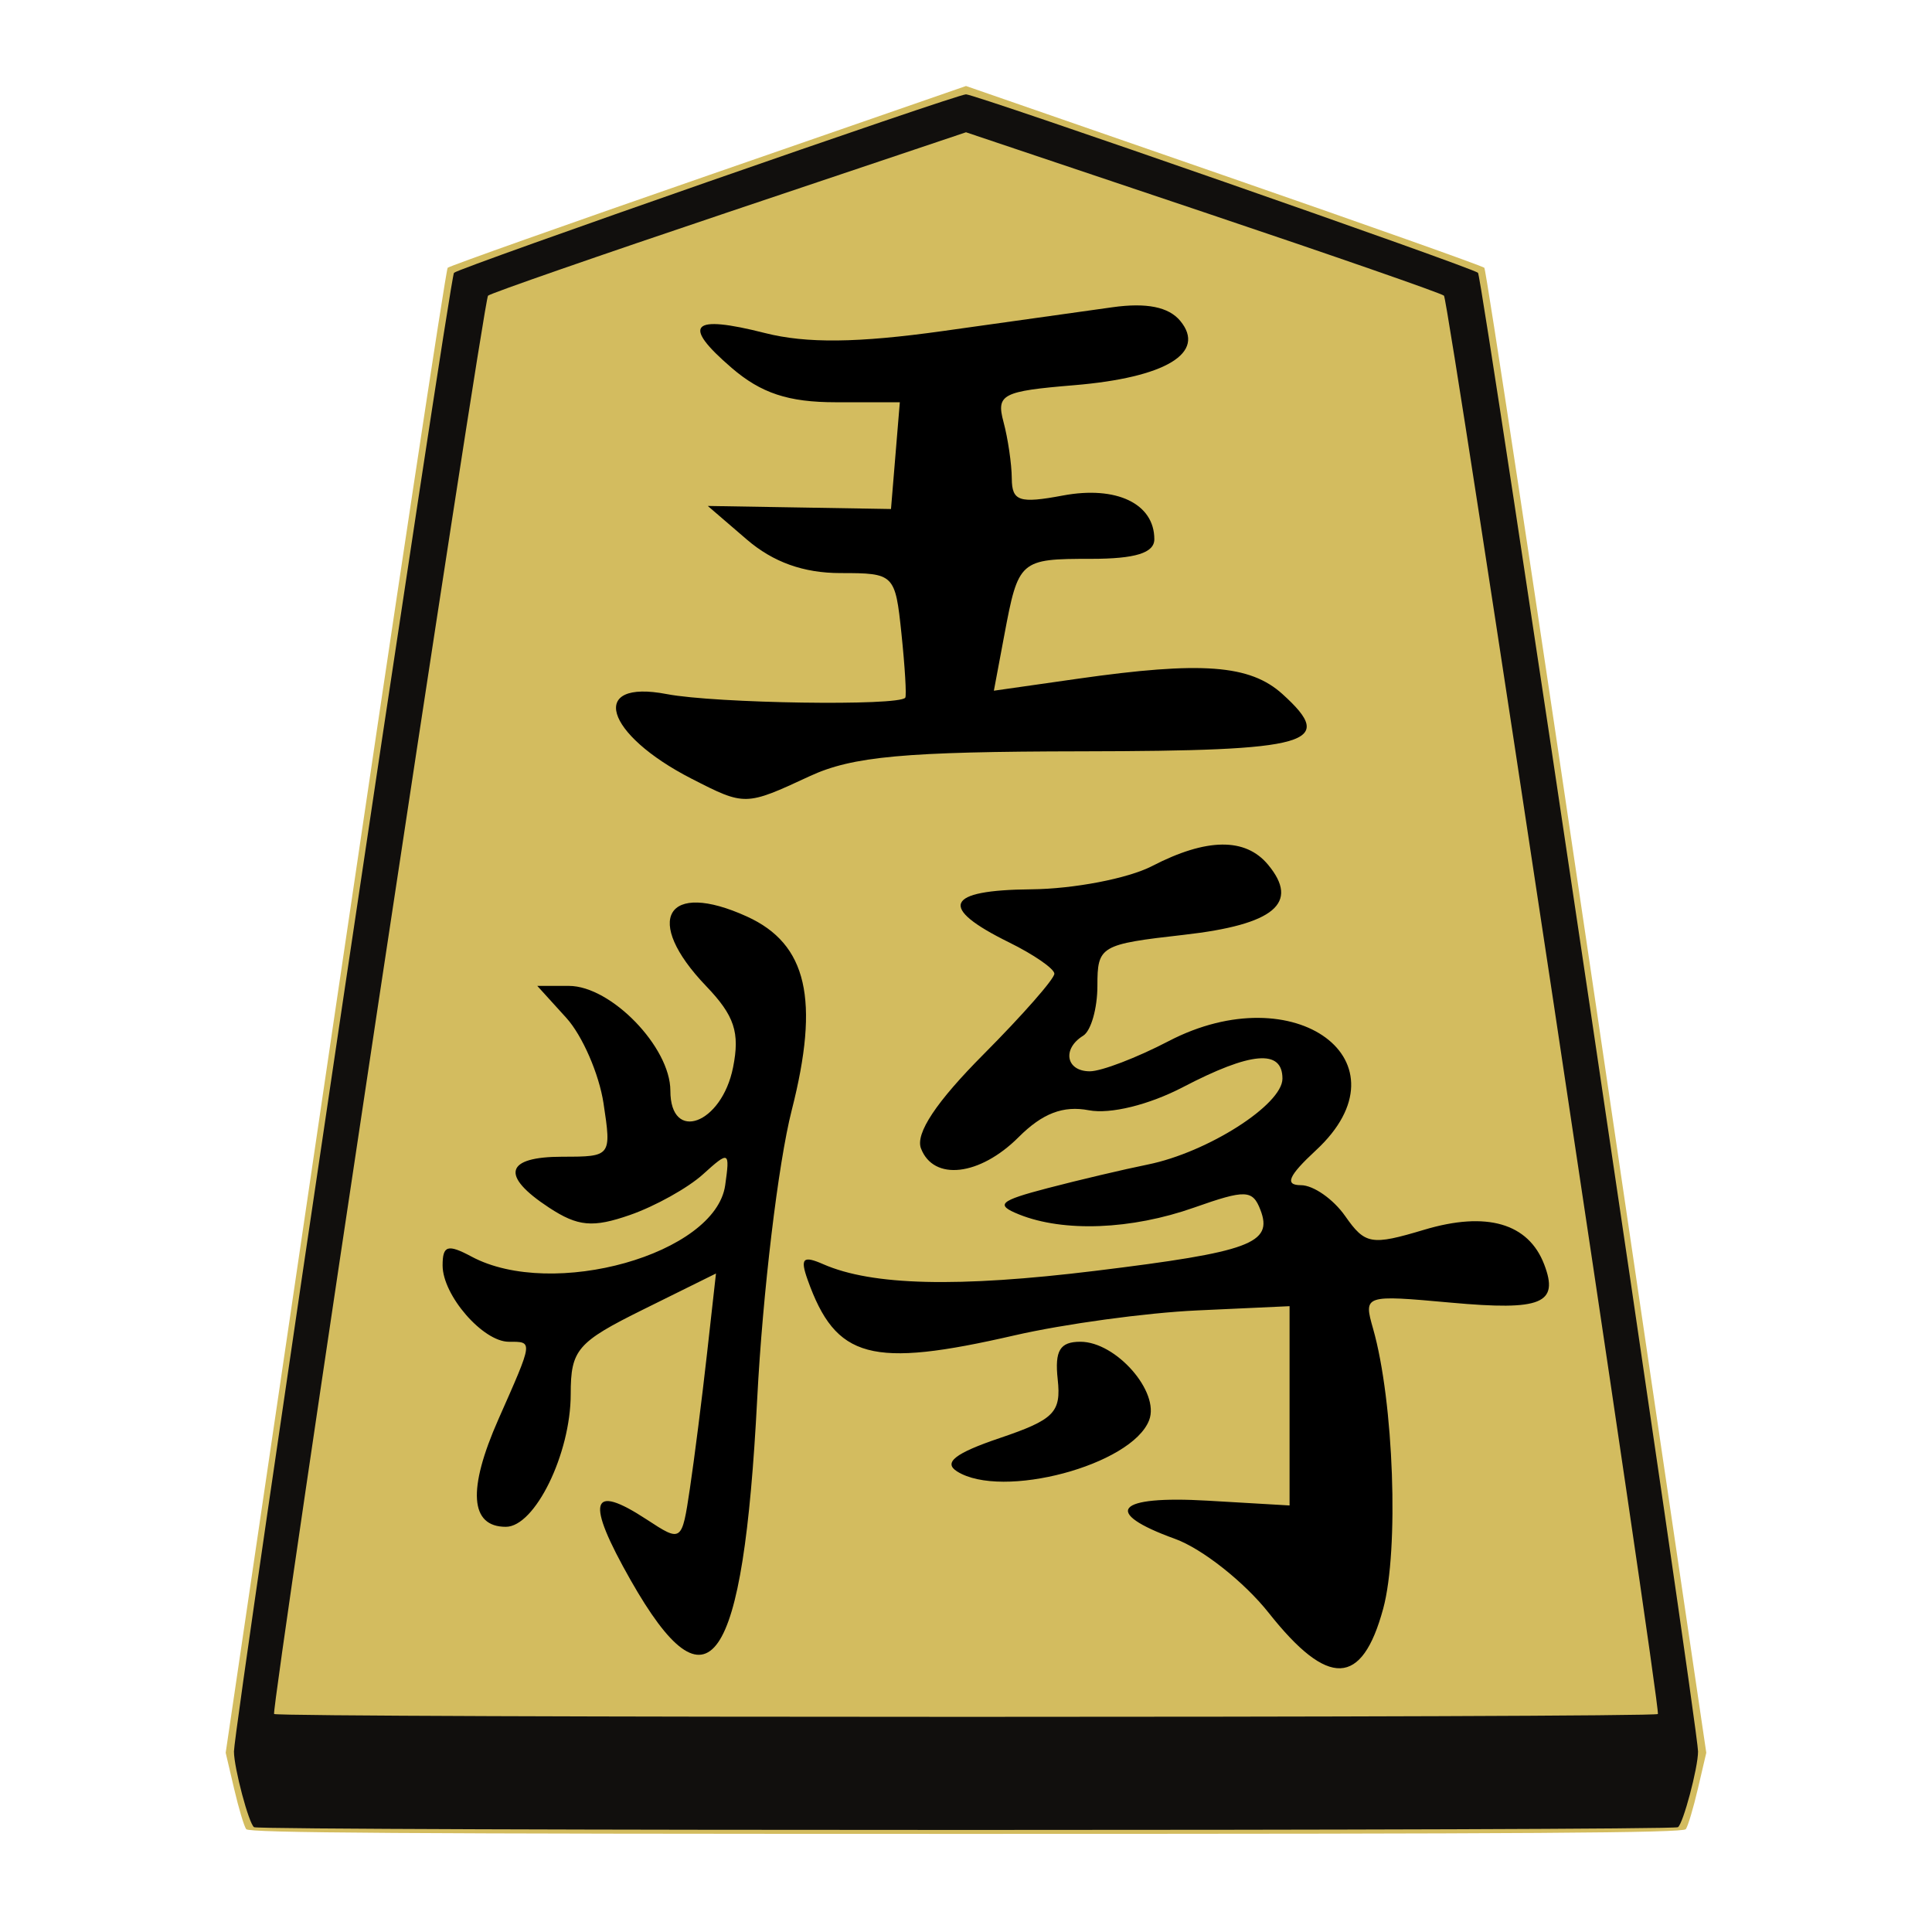
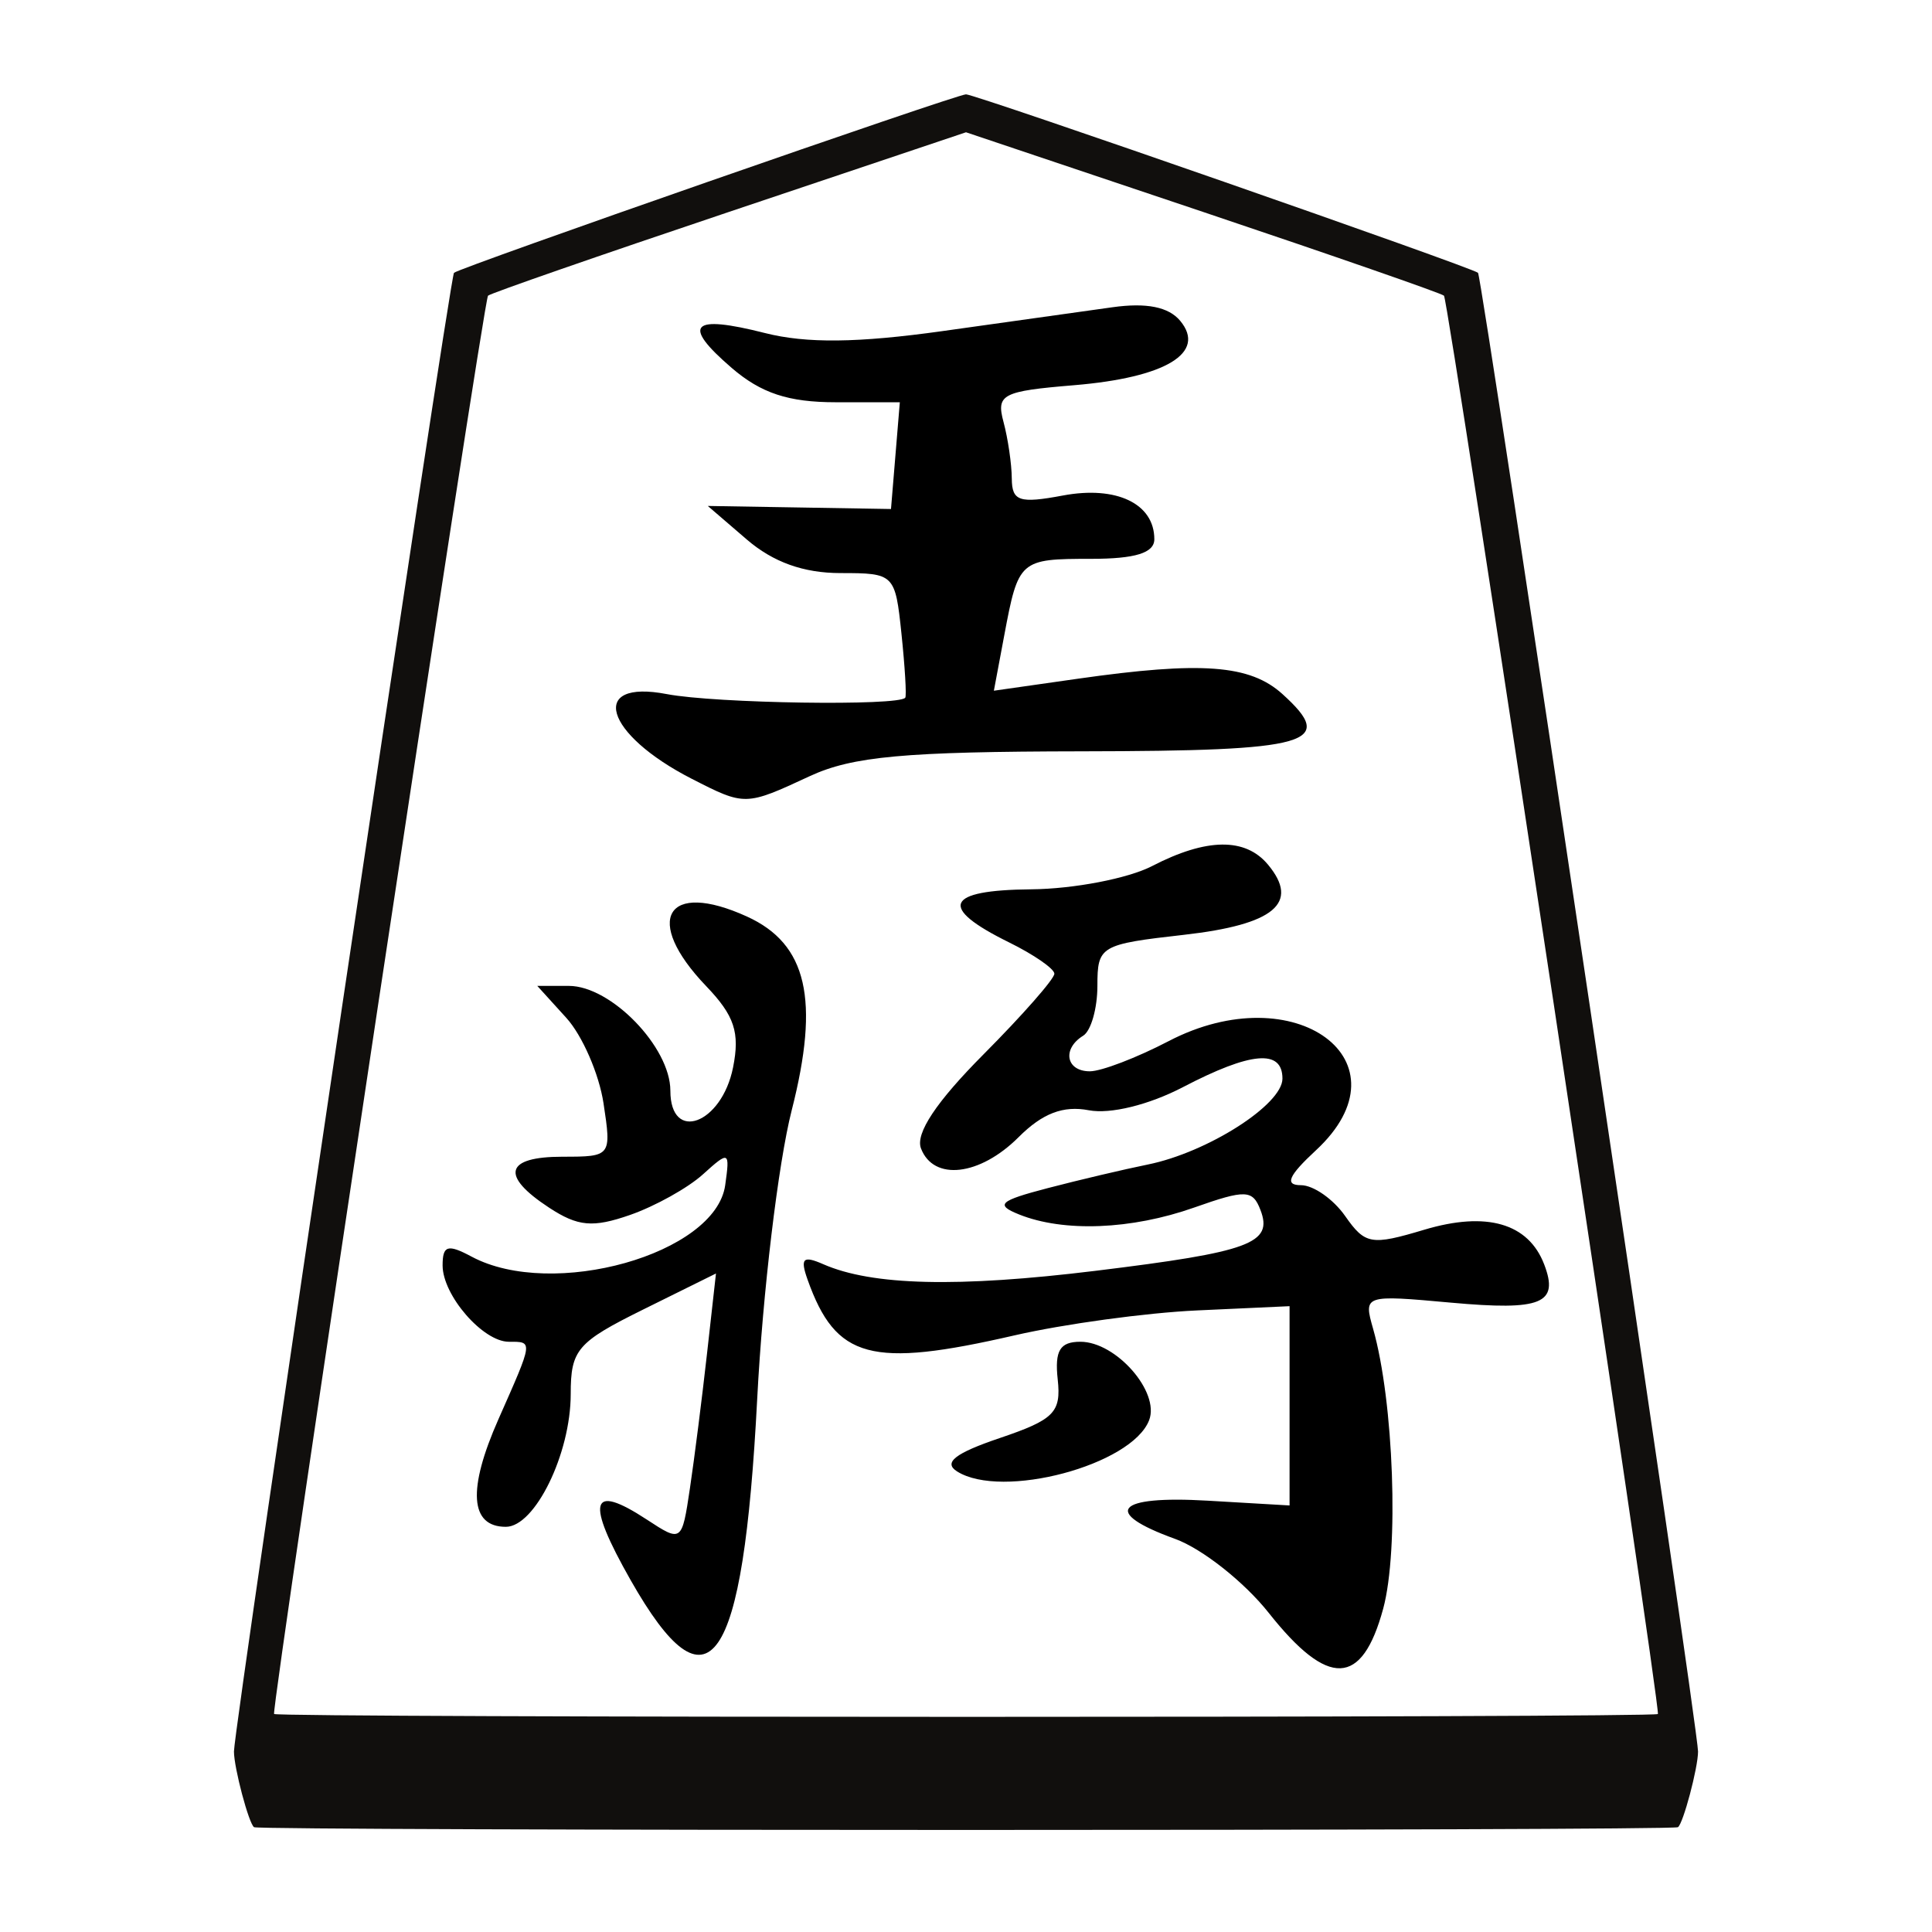
<svg xmlns="http://www.w3.org/2000/svg" xmlns:ns1="http://www.inkscape.org/namespaces/inkscape" xmlns:ns2="http://sodipodi.sourceforge.net/DTD/sodipodi-0.dtd" id="svg3668" version="1.1" ns1:version="0.48.4 r9943 custom" width="512" height="512" ns2:docname="WhiteKing.svg">
  <defs id="defs3672" />
  <ns2:namedview pagecolor="#ffffff" bordercolor="#666666" borderopacity="1" objecttolerance="10" gridtolerance="10" guidetolerance="10" ns1:pageopacity="0" ns1:pageshadow="2" ns1:window-width="1680" ns1:window-height="928" id="namedview3670" showgrid="false" ns1:zoom="0.65186405" ns1:cx="454.52745" ns1:cy="84.17197" ns1:window-x="0" ns1:window-y="22" ns1:window-maximized="0" ns1:current-layer="g3678" />
  <g id="g3678">
    <g id="g3375">
      <g id="g3174">
-         <path style="fill:#d3bc5f" d="M 65.25,484.75 C 64.702,484.062 63.254,479.225 62.032,474 L 59.809,464.5 88.794,268.161 C 104.736,160.174 118.166,71.436 118.639,70.966 119.113,70.496 150.213,59.464 187.75,46.452 L 256,22.793 324.25,46.452 c 37.538,13.012 68.638,24.045 69.113,24.516 0.474,0.471 13.903,89.209 29.842,197.195 L 452.184,464.5 449.965,474 c -1.221,5.225 -2.667,10.062 -3.214,10.75 C 445.96,485.742 406.607,486 256,486 105.393,486 66.04,485.742 65.25,484.75 z" id="path3682" ns1:connector-curvature="0" />
        <g id="g3147" style="fill:#000000" transform="translate(-442.576,-4.339)">
          <g id="g3153" />
        </g>
        <path style="fill:#110f0d" d="M 67.333,484.227 C 65.952,483.349 62,468.479 62,464.162 62,457.717 119.183,73.44 120.312,72.298 121.638,70.957 253.478,25 256,25 258.523,25 390.363,70.957 391.687,72.298 392.814,73.44 450,457.734 450,464.168 c 0,4.312 -3.953,19.181 -5.333,20.059 -1.526,0.97 -375.808,0.97 -377.334,0 z M 439.356,454.233 C 440.192,452.881 383.888,79.549 382.669,78.36 382.026,77.734 353.262,67.734 318.75,56.138 L 256,35.055 193.25,56.138 c -34.513,11.596 -63.275,21.596 -63.917,22.222 -1.223,1.194 -57.533,374.506 -56.694,375.863 0.623,1.009 366.094,1.018 366.718,0.01 z" id="path3680" ns1:connector-curvature="0" ns2:nodetypes="sssssssscsscssscc" />
      </g>
      <g transform="matrix(1.083,0,0,1.083,554.821,16.555)" id="g3344">
        <path style="fill:#000000" d="m -201.834,379.392 c -5.996,-7.571 -16.317,-15.723 -22.934,-18.116 -18.054,-6.528 -14.517,-10.662 7.997,-9.346 l 20.029,1.17 0,-24.383 0,-24.383 -22.641,1.041 c -12.453,0.572 -32.535,3.315 -44.628,6.096 -35.199,8.093 -43.754,5.793 -50.672,-13.62 -1.863,-5.228 -1.122,-5.962 3.825,-3.79 11.945,5.244 32.912,5.753 66.66,1.619 37.824,-4.633 43.466,-6.716 40.332,-14.883 -1.911,-4.979 -3.62,-5.042 -16.231,-0.592 -15.361,5.42 -31.903,6.072 -42.827,1.687 -5.917,-2.375 -4.868,-3.344 6.967,-6.435 7.663,-2.002 18.699,-4.604 24.523,-5.784 14.623,-2.961 32.95,-14.652 32.95,-21.018 0,-7.264 -7.681,-6.607 -24.352,2.082 -8.324,4.339 -17.77,6.66 -23.021,5.656 -6.277,-1.2 -11.347,0.74 -17.182,6.575 -9.503,9.503 -20.809,10.812 -23.896,2.766 -1.405,-3.661 3.732,-11.389 15.302,-23.02 9.579,-9.63 17.381,-18.514 17.338,-19.743 -0.043,-1.229 -5.038,-4.677 -11.098,-7.663 -17.406,-8.575 -15.643,-12.791 5.429,-12.98 10.4,-0.093 23.707,-2.651 29.572,-5.684 13.352,-6.905 22.843,-7.016 28.389,-0.334 7.804,9.403 1.509,14.653 -20.568,17.15 -20.497,2.319 -21.194,2.729 -21.194,12.469 0,5.539 -1.567,11.04 -3.483,12.224 -5.222,3.227 -4.193,8.708 1.634,8.708 2.815,0 11.488,-3.32 19.274,-7.379 30.98,-16.148 59.502,4.975 36.057,26.703 -6.757,6.262 -7.739,8.542 -3.681,8.542 3.045,0 7.918,3.401 10.829,7.557 4.885,6.975 6.374,7.233 19.335,3.35 15.248,-4.568 25.49,-1.614 29.359,8.469 3.69,9.616 -0.603,11.38 -22.79,9.369 -21.334,-1.934 -21.432,-1.901 -19.062,6.426 5.051,17.754 6.357,54.102 2.46,68.457 -5.19,19.117 -13.439,19.423 -28.001,1.038 z m -156.142,-8.005 c -11.082,-19.515 -9.913,-23.919 3.938,-14.843 8.542,5.597 8.594,5.559 10.56,-7.618 1.087,-7.283 2.967,-22.095 4.177,-32.915 l 2.2,-19.673 -17.773,8.796 c -16.2,8.017 -17.773,9.851 -17.773,20.717 0,14.578 -8.748,32.474 -15.873,32.474 -8.792,0 -9.422,-9.123 -1.818,-26.313 8.571,-19.376 8.516,-18.969 2.557,-18.969 -6.351,0 -16.215,-11.366 -16.215,-18.684 0,-4.9 1.246,-5.277 7.092,-2.149 19.807,10.601 59.684,-0.627 62.058,-17.474 1.179,-8.366 0.971,-8.468 -5.451,-2.656 -3.672,3.323 -11.696,7.792 -17.831,9.931 -9.1,3.172 -12.747,2.845 -19.803,-1.778 -12.02,-7.876 -10.795,-12.473 3.324,-12.473 11.865,0 11.955,-0.117 9.989,-13.062 -1.091,-7.184 -5.184,-16.589 -9.096,-20.9 l -7.113,-7.837 7.732,0 c 10.313,0 24.832,14.992 24.832,25.64 0,12.843 12.567,8.185 15.341,-5.687 1.71,-8.552 0.348,-12.666 -6.593,-19.911 -15.545,-16.225 -9.778,-26.023 10.01,-17.007 14.712,6.703 17.845,20.309 10.924,47.444 -3.298,12.931 -7.092,44.672 -8.431,70.535 -3.423,66.125 -11.806,78.148 -30.964,44.412 z m 79.854,-26.627 c -3.407,-2.158 -0.454,-4.461 10.45,-8.149 13.324,-4.507 15.074,-6.277 14.195,-14.355 -0.768,-7.055 0.534,-9.214 5.556,-9.214 8.723,0 19.474,12.264 16.818,19.186 -4.227,11.015 -36.033,19.492 -47.019,12.532 z m -64.917,-169.478 c -21.391,-10.959 -25.351,-24.421 -6.096,-20.723 11.913,2.288 56.906,2.964 58.355,0.876 0.337,-0.485 -0.085,-7.543 -0.936,-15.685 -1.524,-14.577 -1.753,-14.804 -14.921,-14.804 -9.027,0 -16.475,-2.669 -22.92,-8.212 l -9.547,-8.212 22.415,0.374 22.415,0.374 1.081,-13.062 1.081,-13.062 -15.691,0 c -11.569,0 -18.258,-2.21 -25.464,-8.412 -12.333,-10.615 -9.937,-13.115 8.166,-8.52 10.111,2.566 22.684,2.427 43.428,-0.48 16.059,-2.251 34.771,-4.876 41.583,-5.833 8.337,-1.172 13.759,-0.085 16.588,3.323 6.491,7.821 -3.522,13.89 -25.989,15.753 -17.574,1.457 -19.063,2.232 -17.253,8.977 1.09,4.06 2.003,10.3 2.029,13.866 0.041,5.545 1.851,6.145 12.503,4.147 13.09,-2.456 22.377,1.983 22.377,10.696 0,3.355 -4.652,4.798 -15.469,4.798 -17.488,0 -17.791,0.268 -21.263,18.774 l -2.532,13.496 20.503,-2.925 c 30.33,-4.327 42.169,-3.441 50.115,3.749 13.378,12.107 7.006,13.926 -49.067,14.008 -43.431,0.064 -56.169,1.229 -66.644,6.096 -15.704,7.297 -15.813,7.299 -28.849,0.62 z" id="path3342" ns1:connector-curvature="0" ns2:nodetypes="ssscccssssssssssssssssssssssssssssssssssssssscsssssssssssssscsssssssssssssssssssscccccssssssssssssscsssss" />
      </g>
    </g>
  </g>
</svg>